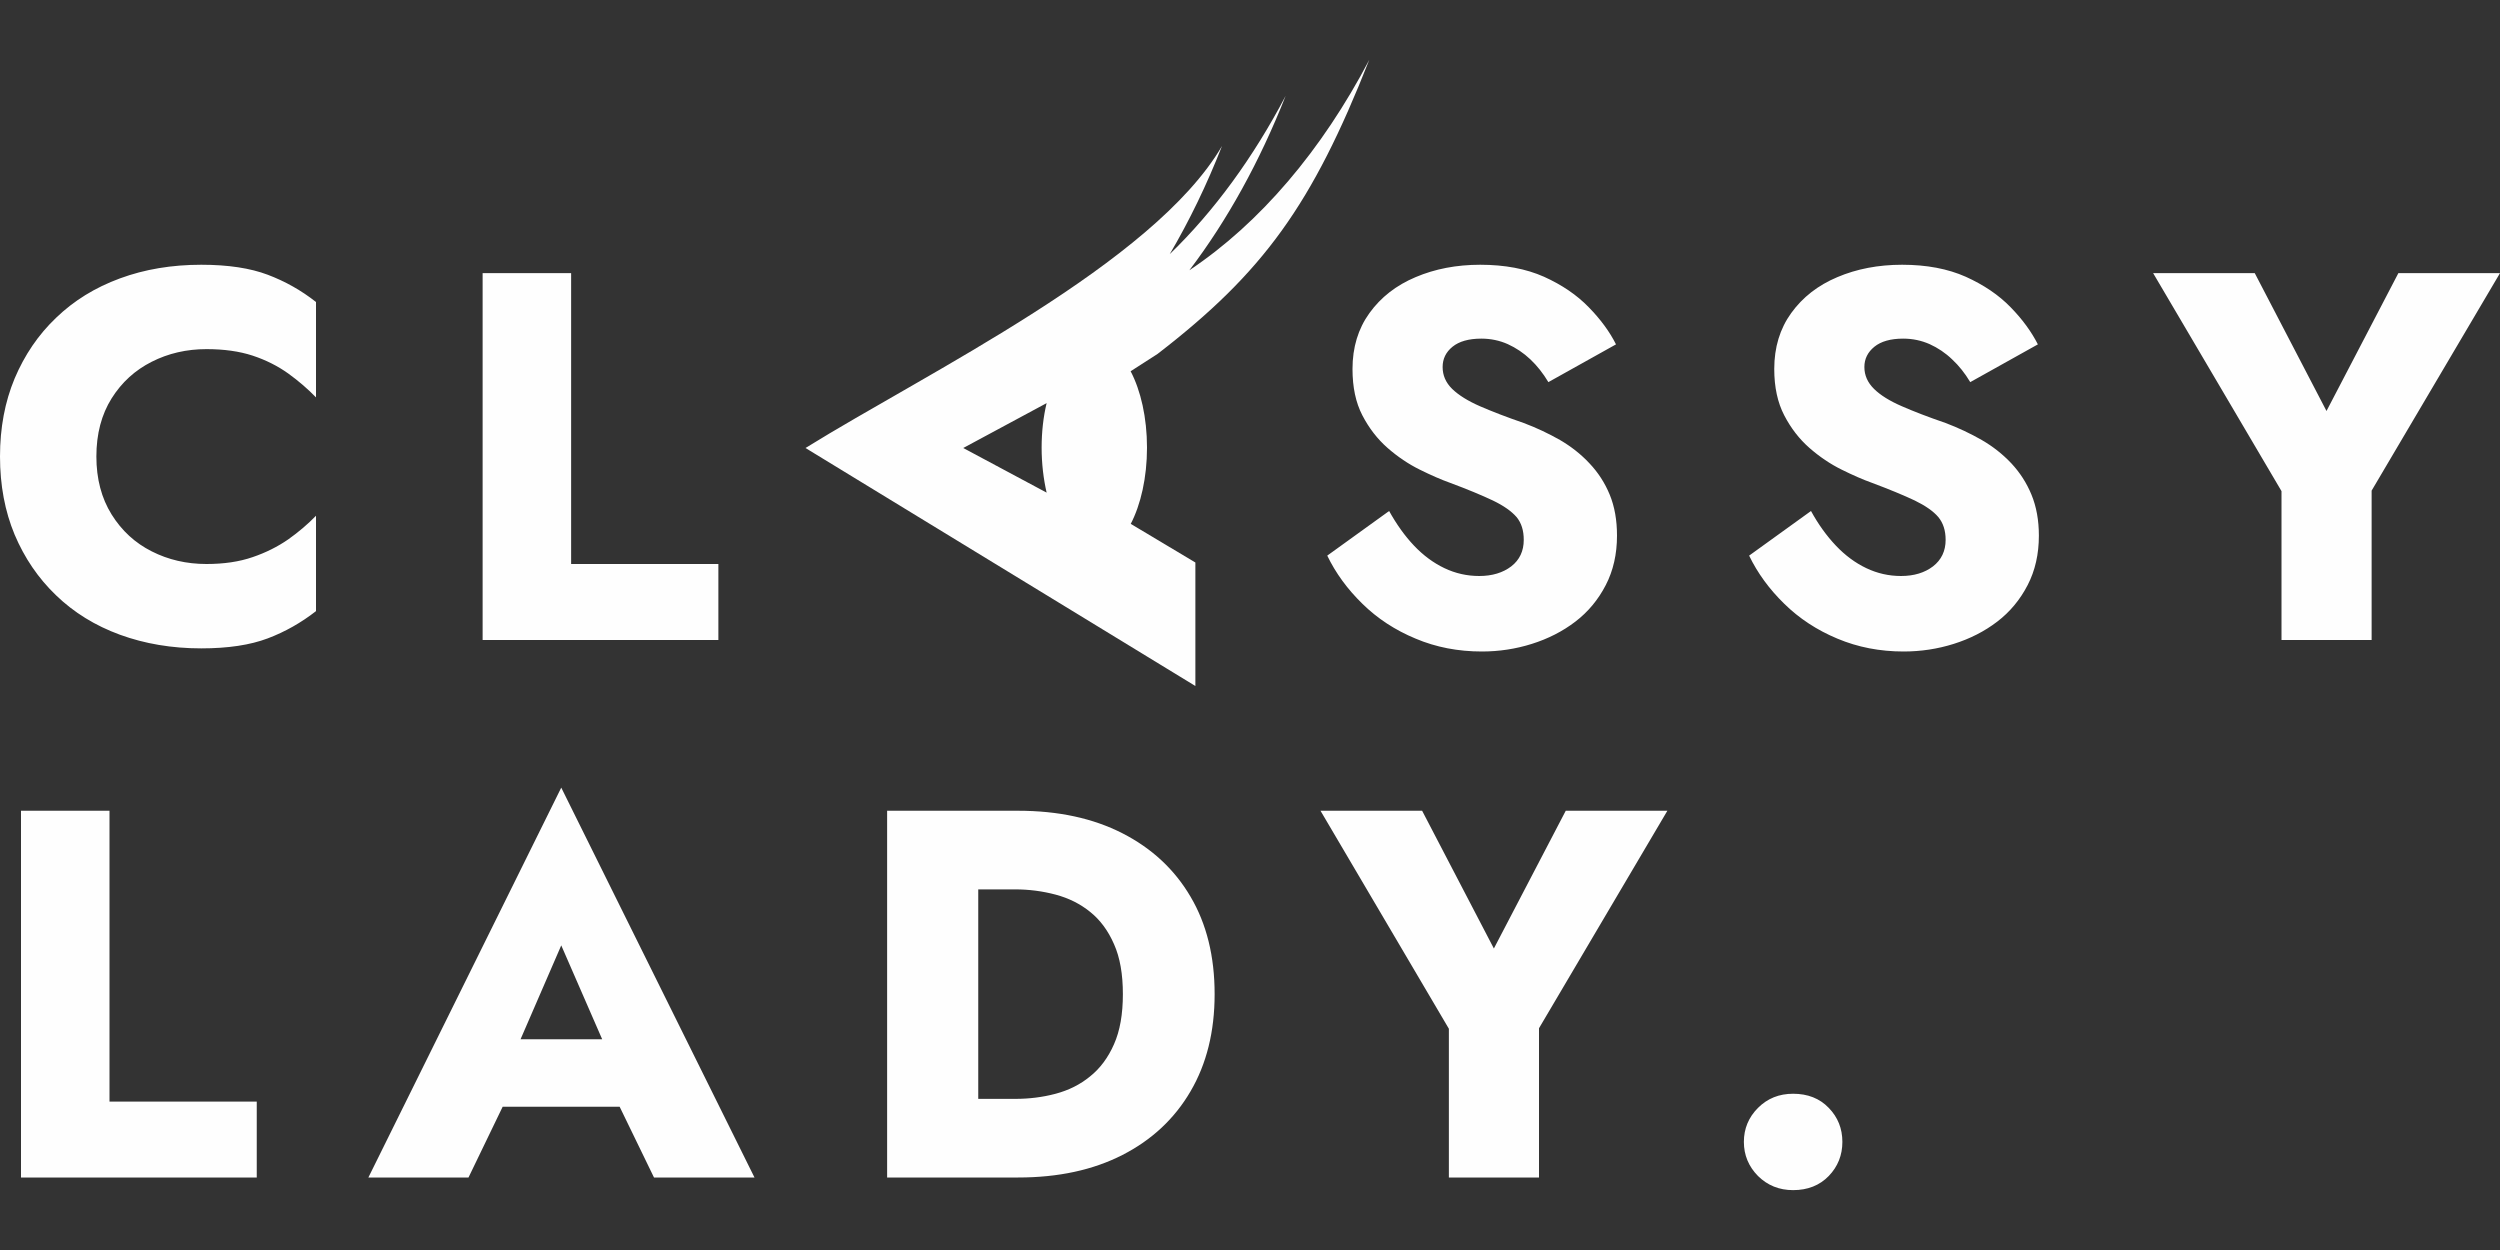
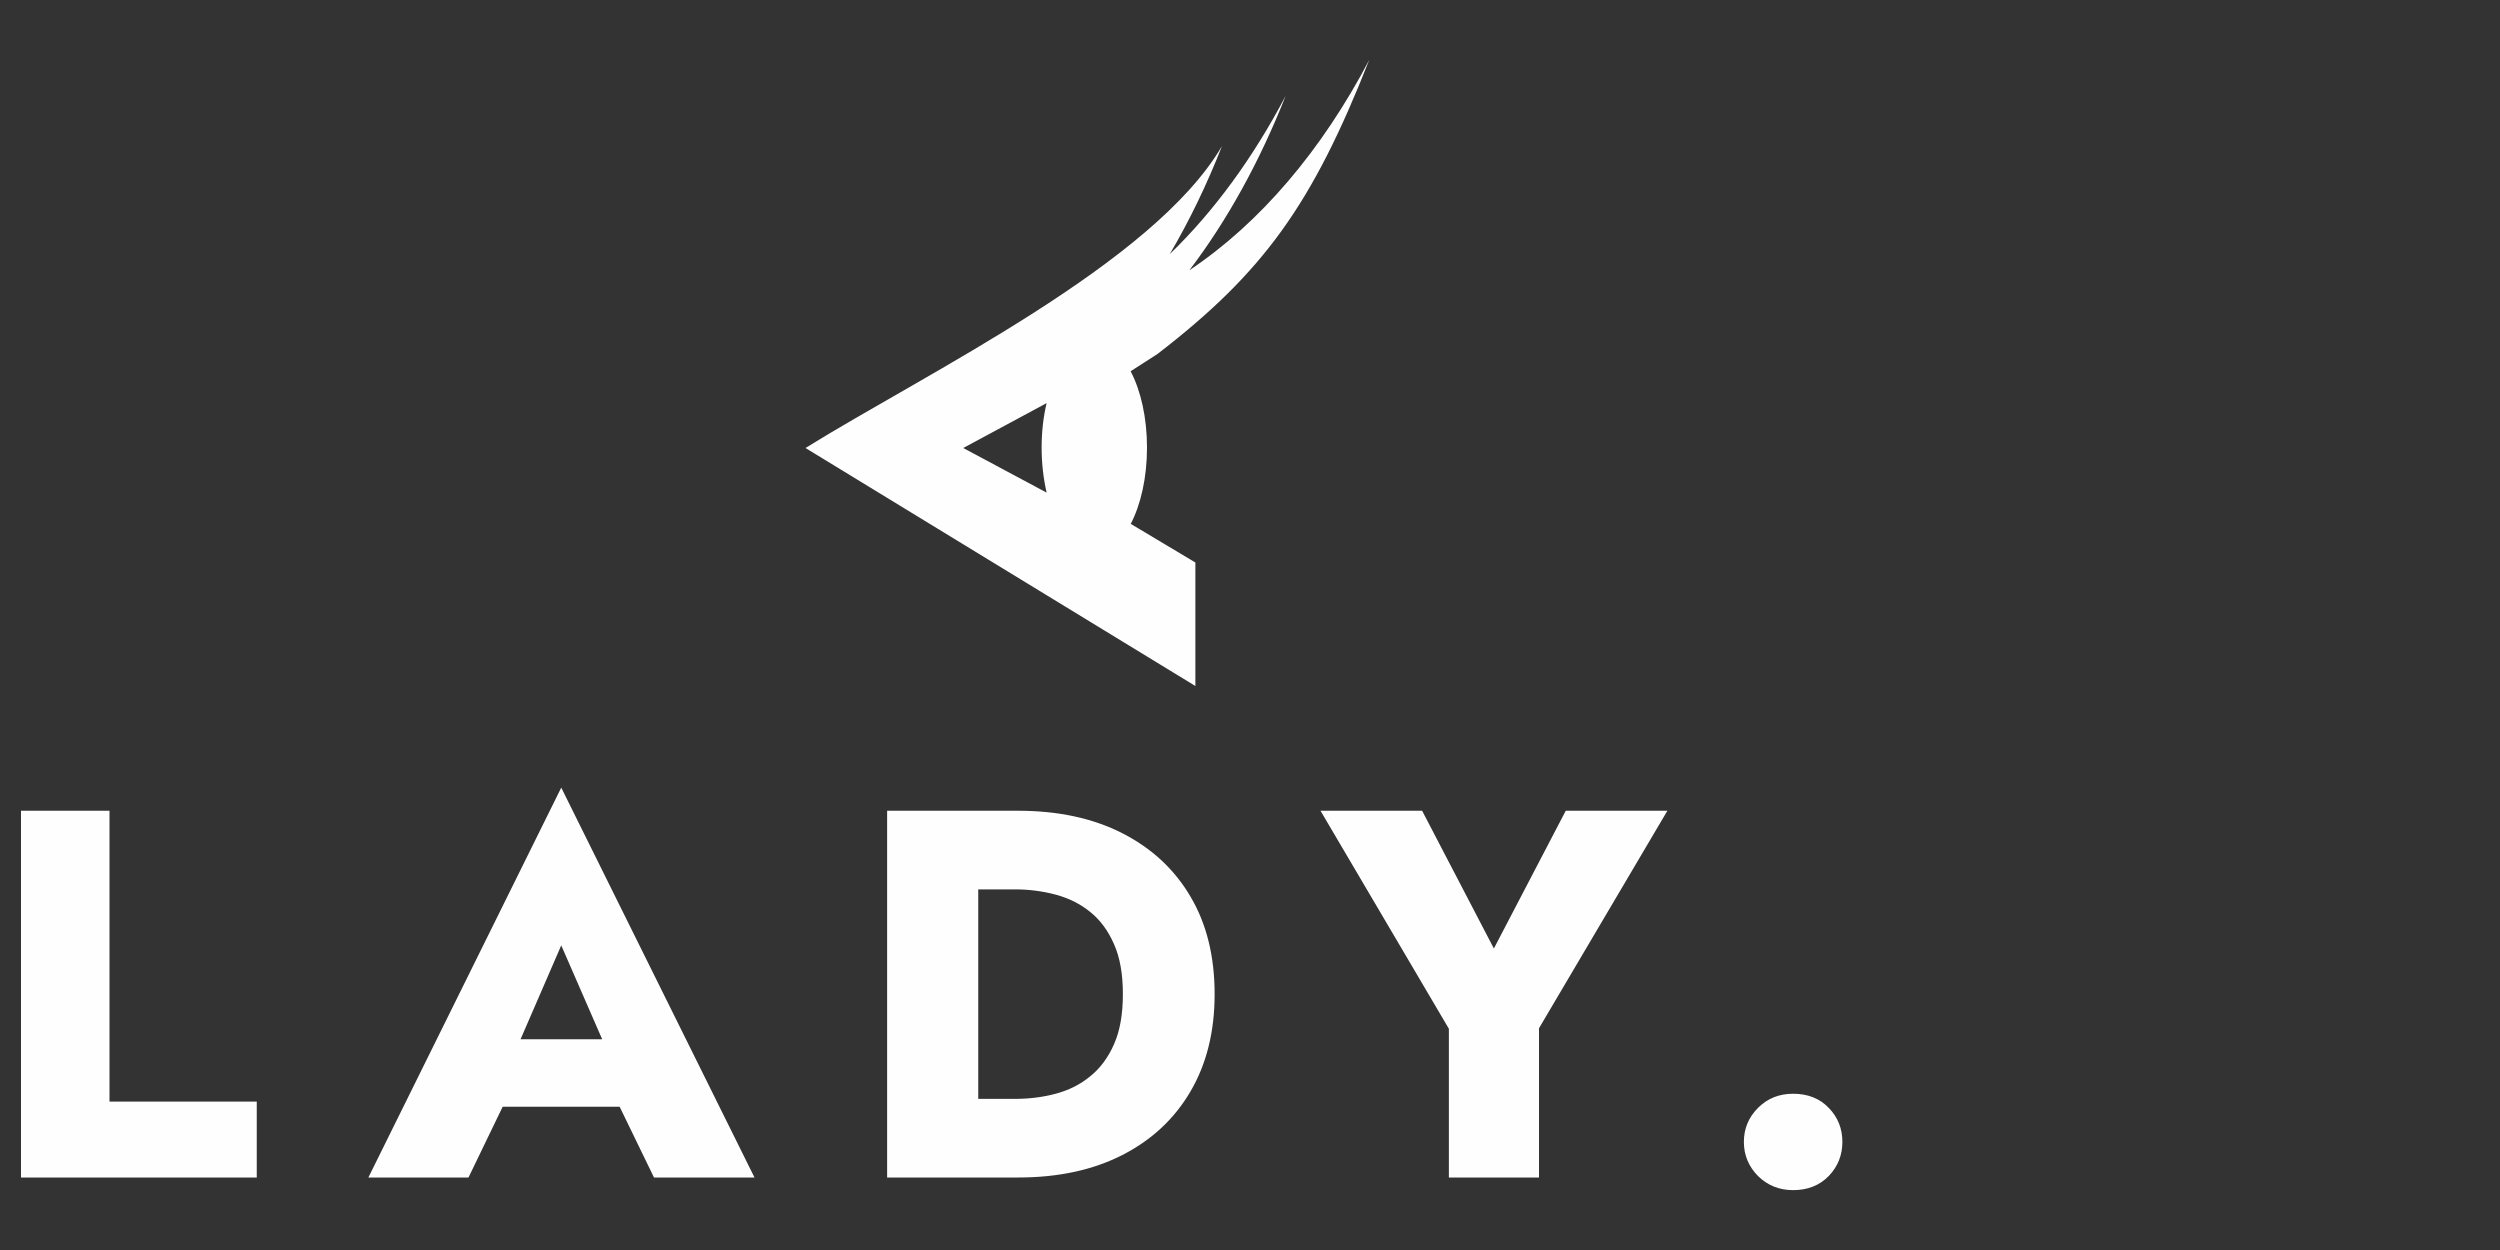
<svg xmlns="http://www.w3.org/2000/svg" xml:space="preserve" width="200px" height="100px" version="1.1" style="shape-rendering:geometricPrecision; text-rendering:geometricPrecision; image-rendering:optimizeQuality; fill-rule:evenodd; clip-rule:evenodd" viewBox="0 0 200 100">
  <rect x="0" y="0" width="200" height="100" fill="#333333" stroke="none" />
  <defs>
    <style type="text/css">
   
    .fil0 {fill:#FEFEFE;fill-rule:nonzero}
   
  </style>
  </defs>
  <g id="Warstwa_x0020_1">
    <g id="_1838517645680">
-       <path class="fil0" d="M7.71 36.52c0,-1.81 0.41,-3.36 1.22,-4.65 0.81,-1.29 1.88,-2.26 3.21,-2.93 1.32,-0.67 2.78,-1.01 4.38,-1.01 1.39,0 2.62,0.17 3.69,0.52 1.06,0.35 2.01,0.83 2.85,1.43 0.83,0.6 1.57,1.24 2.22,1.91l0 -7.63c-1.18,-0.93 -2.46,-1.65 -3.86,-2.18 -1.4,-0.53 -3.17,-0.8 -5.32,-0.8 -2.35,0 -4.52,0.36 -6.5,1.09 -1.99,0.73 -3.69,1.78 -5.11,3.15 -1.43,1.36 -2.53,2.99 -3.32,4.86 -0.78,1.87 -1.17,3.95 -1.17,6.24 0,2.29 0.39,4.38 1.17,6.25 0.79,1.87 1.89,3.49 3.32,4.86 1.42,1.37 3.12,2.42 5.11,3.15 1.98,0.72 4.15,1.09 6.5,1.09 2.15,0 3.92,-0.27 5.32,-0.8 1.4,-0.53 2.68,-1.26 3.86,-2.18l0 -7.63c-0.65,0.67 -1.39,1.3 -2.22,1.89 -0.84,0.58 -1.79,1.06 -2.85,1.42 -1.07,0.37 -2.3,0.55 -3.69,0.55 -1.6,0 -3.06,-0.34 -4.38,-1.01 -1.33,-0.67 -2.4,-1.65 -3.21,-2.95 -0.81,-1.3 -1.22,-2.85 -1.22,-4.64zm30.9 -14.67l0 29.35 18.86 0 0 -6.08 -11.78 0 0 -23.27 -7.08 0zm72.52 19.03l-4.95 3.57c0.67,1.39 1.61,2.68 2.81,3.85 1.2,1.18 2.62,2.11 4.26,2.79 1.63,0.69 3.4,1.03 5.3,1.03 1.37,0 2.7,-0.2 4,-0.61 1.3,-0.41 2.46,-1 3.48,-1.78 1.02,-0.78 1.83,-1.76 2.43,-2.92 0.6,-1.16 0.9,-2.48 0.9,-3.96 0,-1.23 -0.19,-2.32 -0.58,-3.27 -0.39,-0.95 -0.93,-1.78 -1.62,-2.51 -0.68,-0.73 -1.47,-1.35 -2.36,-1.87 -0.9,-0.51 -1.86,-0.97 -2.9,-1.36 -1.37,-0.47 -2.53,-0.92 -3.5,-1.34 -0.96,-0.42 -1.7,-0.88 -2.22,-1.38 -0.52,-0.51 -0.77,-1.09 -0.77,-1.76 0,-0.65 0.26,-1.19 0.79,-1.62 0.53,-0.43 1.3,-0.65 2.31,-0.65 0.75,0 1.46,0.15 2.11,0.44 0.66,0.3 1.26,0.7 1.81,1.22 0.54,0.51 1.02,1.12 1.44,1.82l5.41 -3.02c-0.5,-1 -1.23,-2 -2.18,-2.97 -0.95,-0.98 -2.14,-1.79 -3.58,-2.44 -1.44,-0.64 -3.14,-0.96 -5.1,-0.96 -1.9,0 -3.62,0.33 -5.17,0.99 -1.55,0.65 -2.78,1.61 -3.69,2.87 -0.91,1.26 -1.36,2.75 -1.36,4.48 0,1.46 0.26,2.69 0.79,3.71 0.53,1.02 1.2,1.89 2.01,2.6 0.81,0.71 1.67,1.29 2.58,1.74 0.91,0.45 1.71,0.8 2.41,1.05 1.43,0.53 2.57,1.01 3.44,1.42 0.87,0.42 1.49,0.86 1.89,1.32 0.39,0.47 0.58,1.07 0.58,1.83 0,0.89 -0.33,1.6 -1,2.12 -0.67,0.51 -1.53,0.77 -2.56,0.77 -0.98,0 -1.91,-0.21 -2.79,-0.63 -0.88,-0.42 -1.69,-1.02 -2.43,-1.8 -0.74,-0.78 -1.4,-1.71 -1.99,-2.77zm33.75 0l-4.95 3.57c0.67,1.39 1.61,2.68 2.81,3.85 1.2,1.18 2.62,2.11 4.25,2.79 1.64,0.69 3.4,1.03 5.3,1.03 1.37,0 2.71,-0.2 4.01,-0.61 1.3,-0.41 2.46,-1 3.48,-1.78 1.02,-0.78 1.83,-1.76 2.43,-2.92 0.6,-1.16 0.9,-2.48 0.9,-3.96 0,-1.23 -0.2,-2.32 -0.59,-3.27 -0.39,-0.95 -0.93,-1.78 -1.61,-2.51 -0.69,-0.73 -1.47,-1.35 -2.37,-1.87 -0.89,-0.51 -1.86,-0.97 -2.89,-1.36 -1.37,-0.47 -2.54,-0.92 -3.5,-1.34 -0.97,-0.42 -1.71,-0.88 -2.22,-1.38 -0.52,-0.51 -0.78,-1.09 -0.78,-1.76 0,-0.65 0.27,-1.19 0.8,-1.62 0.53,-0.43 1.3,-0.65 2.3,-0.65 0.76,0 1.46,0.15 2.12,0.44 0.66,0.3 1.26,0.7 1.8,1.22 0.55,0.51 1.03,1.12 1.45,1.82l5.41 -3.02c-0.51,-1 -1.23,-2 -2.18,-2.97 -0.95,-0.98 -2.15,-1.79 -3.59,-2.44 -1.44,-0.64 -3.13,-0.96 -5.09,-0.96 -1.9,0 -3.63,0.33 -5.18,0.99 -1.55,0.65 -2.78,1.61 -3.69,2.87 -0.91,1.26 -1.36,2.75 -1.36,4.48 0,1.46 0.27,2.69 0.8,3.71 0.53,1.02 1.2,1.89 2.01,2.6 0.81,0.71 1.67,1.29 2.58,1.74 0.91,0.45 1.71,0.8 2.41,1.05 1.42,0.53 2.57,1.01 3.44,1.42 0.86,0.42 1.49,0.86 1.88,1.32 0.39,0.47 0.59,1.07 0.59,1.83 0,0.89 -0.34,1.6 -1.01,2.12 -0.67,0.51 -1.52,0.77 -2.56,0.77 -0.97,0 -1.9,-0.21 -2.78,-0.63 -0.88,-0.42 -1.69,-1.02 -2.43,-1.8 -0.74,-0.78 -1.41,-1.71 -1.99,-2.77zm46.99 -19.03l-5.75 11.03 -5.74 -11.03 -8.13 0 10.27 17.44 0 11.91 7.21 0 0 -11.95 10.27 -17.4 -8.13 0z" />
      <path class="fil0" d="M102.85 7.67c-2.07,5.25 -4.67,9.96 -7.7,13.95 5.66,-3.78 10.59,-9.59 14.39,-16.83 -4.56,11.58 -8.46,16.99 -16.93,23.52l-2.16 1.39c0.81,1.54 1.31,3.71 1.31,6.11 0,2.4 -0.5,4.56 -1.3,6.1l5.17 3.09 0 9.88 -31.19 -19.04c9.7,-6.02 27.83,-14.74 33.32,-24.16 -1.21,3.09 -2.61,5.98 -4.18,8.65 3.54,-3.42 6.67,-7.71 9.27,-12.66zm-14 23.03c0.88,-0.13 1.74,0.84 1.93,2.14 0.18,1.31 -0.39,2.47 -1.27,2.59 -0.89,0.13 -1.75,-0.84 -1.93,-2.14 -0.18,-1.31 0.38,-2.47 1.27,-2.59zm-5.12 1.55l-6.67 3.59 6.67 3.57c-0.25,-1.09 -0.4,-2.31 -0.4,-3.6 0,-1.27 0.14,-2.48 0.4,-3.56z" />
      <path class="fil0" d="M1.68 64.86l0 29.34 18.86 0 0 -6.07 -11.78 0 0 -23.27 -7.08 0zm35.54 23.68l15.51 0 -0.46 -5.4 -14.54 0 -0.51 5.4zm7.68 -12.91l4.15 9.52 -0.25 1.8 3.52 7.25 8.04 0 -15.46 -31.19 -15.43 31.19 8.01 0 3.64 -7.54 -0.33 -1.55 4.11 -9.48zm26.07 -10.77l0 29.34 7.29 0 0 -29.34 -7.29 0zm10.48 29.34c3.21,0 5.99,-0.6 8.34,-1.8 2.35,-1.2 4.17,-2.9 5.45,-5.09 1.29,-2.2 1.93,-4.79 1.93,-7.78 0,-3.02 -0.64,-5.62 -1.93,-7.8 -1.28,-2.18 -3.1,-3.87 -5.45,-5.07 -2.35,-1.2 -5.13,-1.8 -8.34,-1.8l-5.78 0 0 6.29 5.53 0c1.12,0 2.2,0.14 3.25,0.42 1.05,0.28 1.97,0.74 2.76,1.38 0.8,0.64 1.44,1.5 1.91,2.58 0.48,1.07 0.71,2.41 0.71,4 0,1.59 -0.23,2.93 -0.71,4.01 -0.47,1.07 -1.11,1.93 -1.91,2.57 -0.79,0.65 -1.71,1.11 -2.76,1.39 -1.05,0.28 -2.13,0.41 -3.25,0.41l-5.53 0 0 6.29 5.78 0zm43.81 -29.34l-5.75 11.02 -5.74 -11.02 -8.13 0 10.27 17.44 0 11.9 7.21 0 0 -11.94 10.27 -17.4 -8.13 0zm14.25 26.49c0,1.06 0.38,1.97 1.13,2.73 0.76,0.75 1.69,1.13 2.81,1.13 1.17,0 2.12,-0.38 2.85,-1.13 0.73,-0.76 1.09,-1.67 1.09,-2.73 0,-1.06 -0.36,-1.97 -1.09,-2.72 -0.73,-0.76 -1.68,-1.13 -2.85,-1.13 -1.12,0 -2.05,0.37 -2.81,1.13 -0.75,0.75 -1.13,1.66 -1.13,2.72z" />
    </g>
  </g>
</svg>